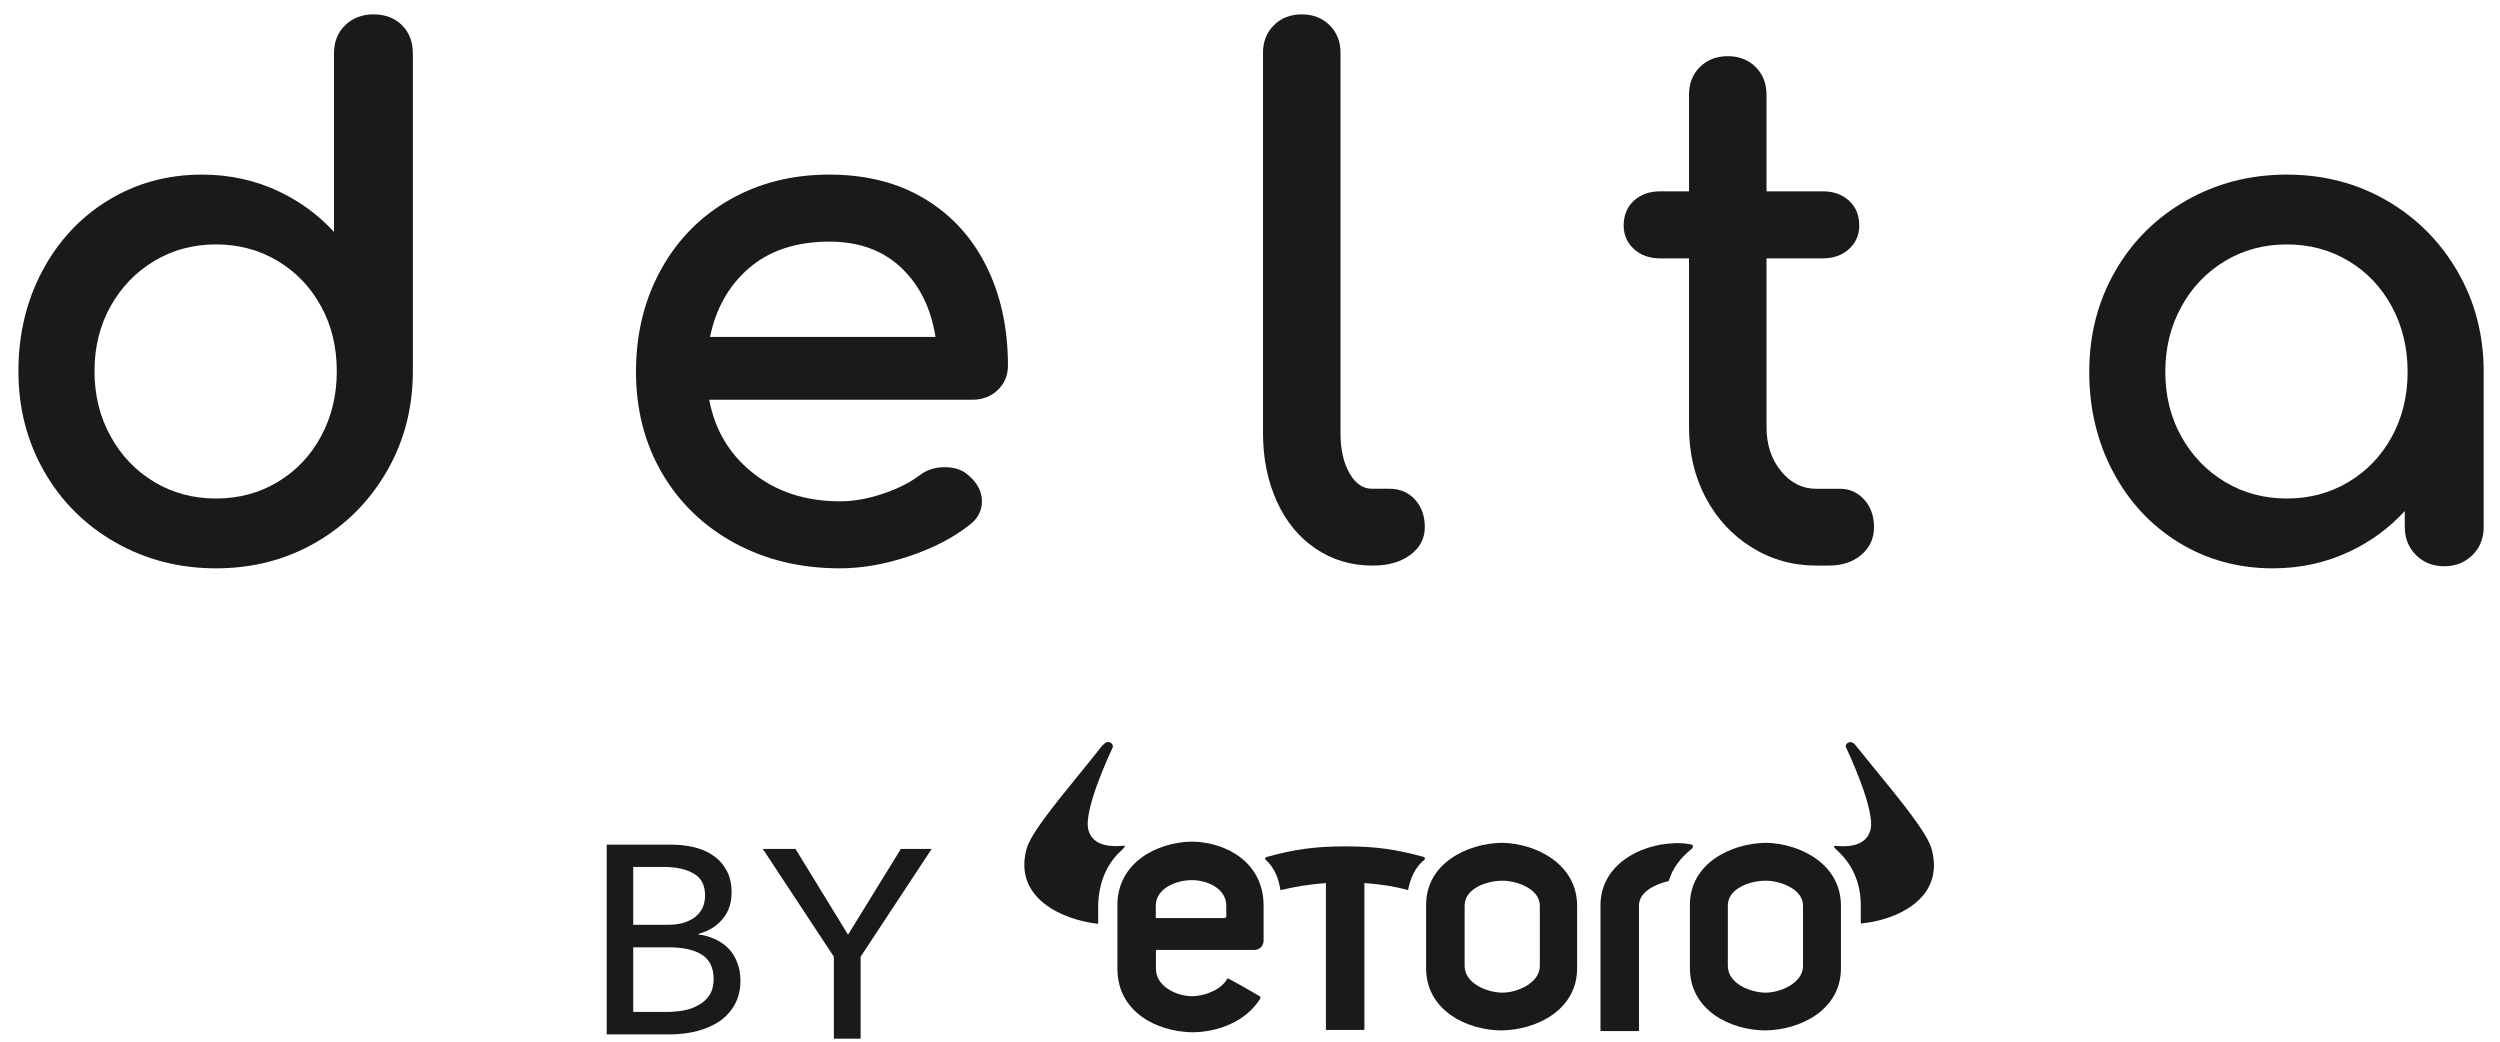
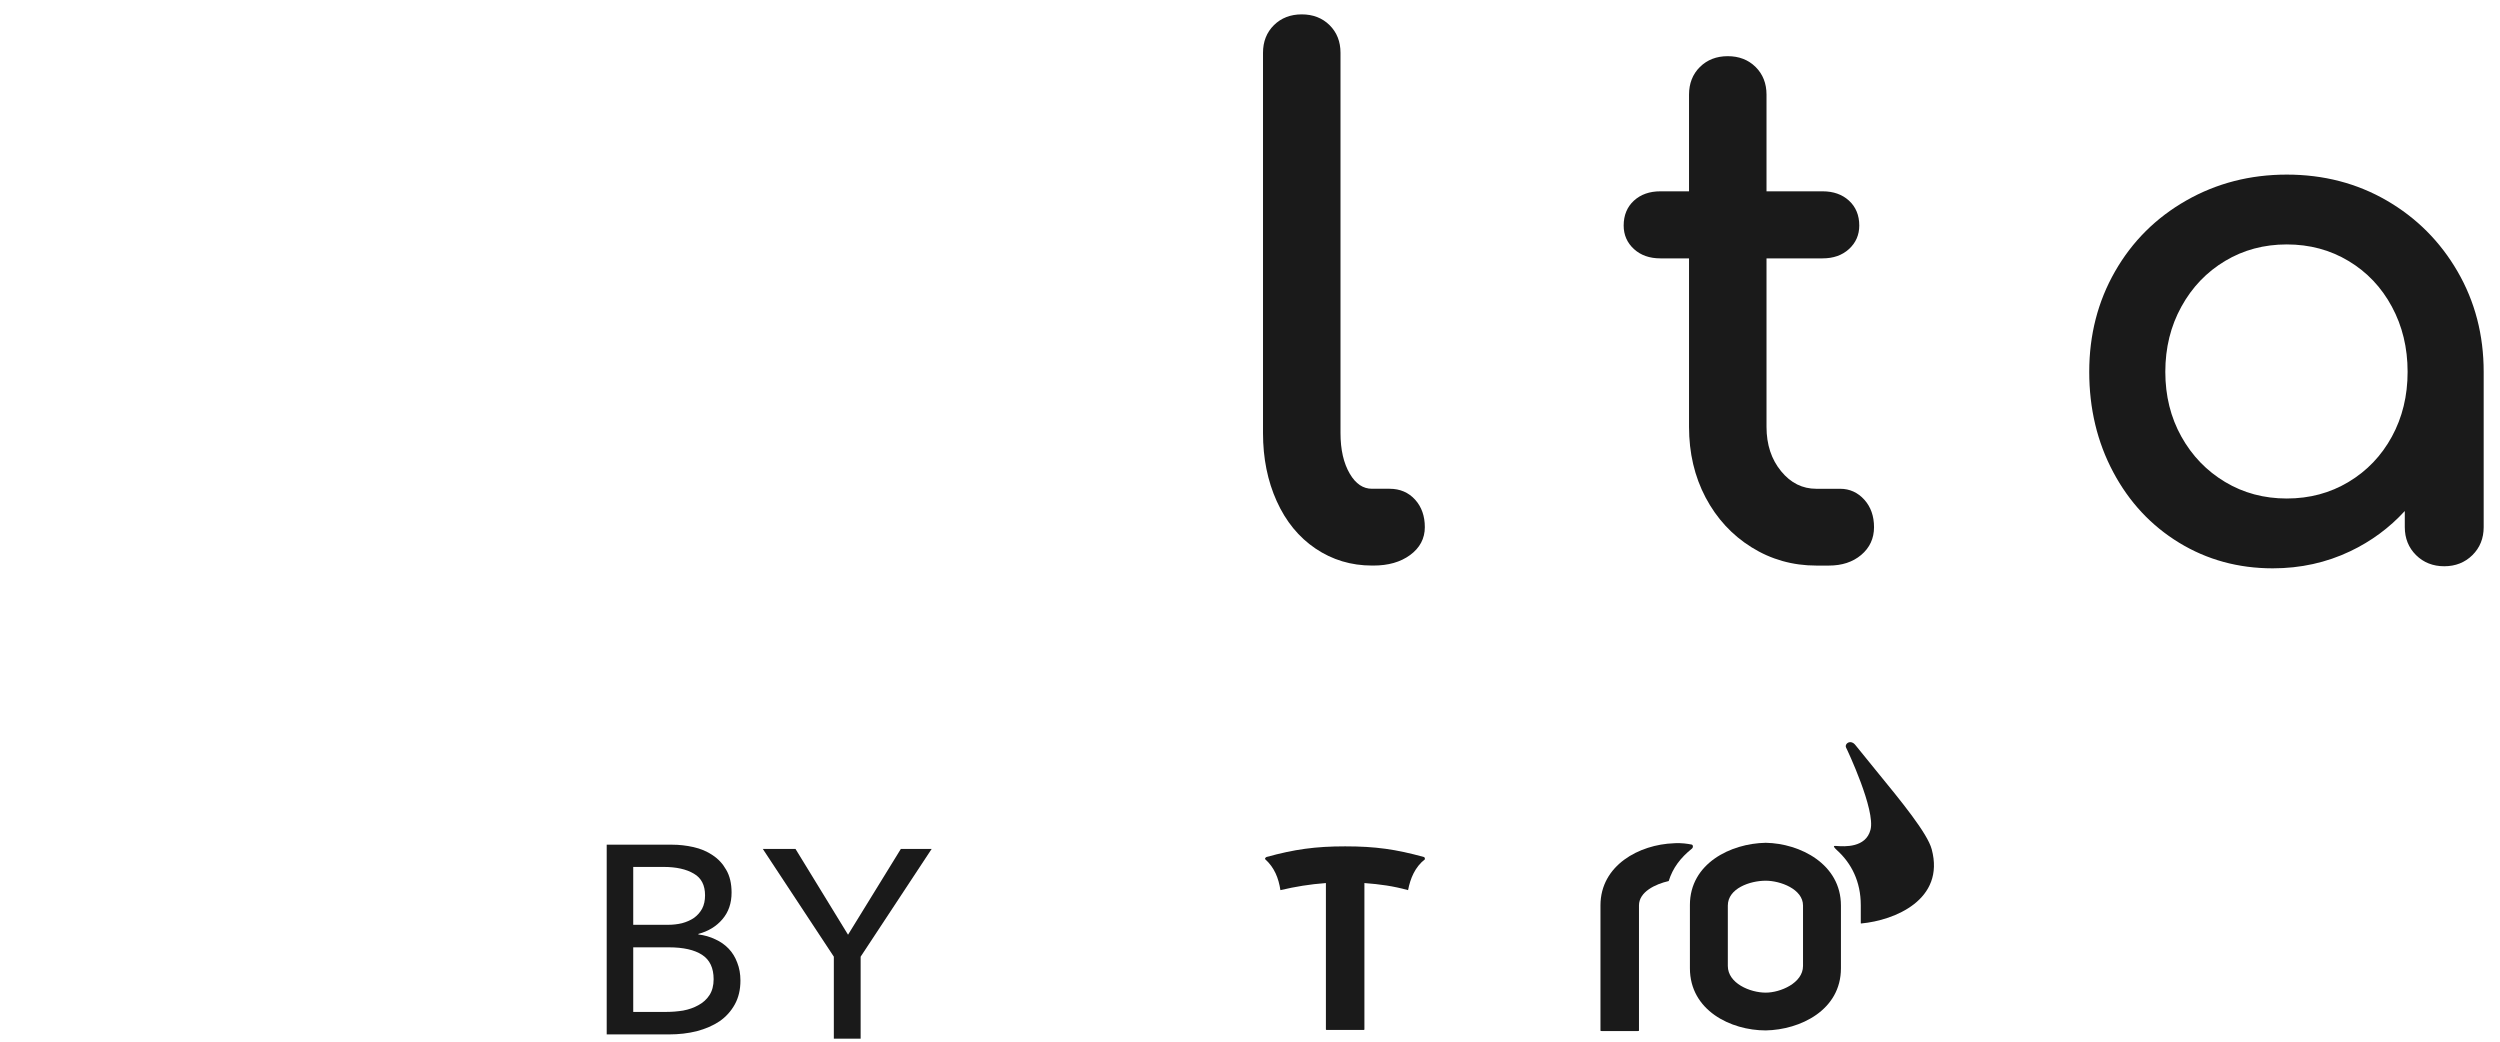
<svg xmlns="http://www.w3.org/2000/svg" width="144" height="60" viewBox="0 0 144 60" fill="none">
  <g id="Frame 1000001809">
    <g id="Frame 1000002537">
      <g id="Logo">
        <g id="Frame" clip-path="url(#clip0_0_1)">
-           <path id="Vector" fill-rule="evenodd" clip-rule="evenodd" d="M19.887 1.448C19.454 1.862 19.237 2.411 19.237 3.08V13.359C18.348 12.387 17.299 11.614 16.093 11.04C14.716 10.384 13.227 10.057 11.631 10.057C9.65 10.057 7.852 10.549 6.24 11.532C4.629 12.514 3.362 13.872 2.441 15.603C1.52 17.332 1.061 19.257 1.061 21.377C1.061 23.498 1.555 25.425 2.545 27.155C3.535 28.886 4.904 30.25 6.65 31.245C8.395 32.239 10.327 32.736 12.441 32.736C14.555 32.736 16.474 32.239 18.193 31.244C19.911 30.249 21.273 28.886 22.276 27.156C23.279 25.426 23.781 23.498 23.781 21.377V3.08C23.781 2.412 23.572 1.865 23.154 1.45C22.735 1.035 22.183 0.828 21.509 0.828C20.863 0.828 20.318 1.035 19.887 1.448ZM15.997 27.761C14.937 28.397 13.753 28.714 12.441 28.714C11.129 28.714 9.945 28.397 8.885 27.761C7.823 27.125 6.985 26.249 6.369 25.13C5.751 24.011 5.443 22.761 5.443 21.377C5.443 19.993 5.751 18.75 6.368 17.644C6.985 16.538 7.823 15.669 8.885 15.032C9.945 14.396 11.129 14.079 12.441 14.079C13.753 14.079 14.937 14.396 15.997 15.032C17.058 15.668 17.89 16.538 18.493 17.642C19.097 18.748 19.399 19.992 19.399 21.377C19.399 22.761 19.097 24.012 18.492 25.132C17.889 26.25 17.058 27.125 15.997 27.761Z" fill="#1A1A1A" />
-           <path id="Vector_2" fill-rule="evenodd" clip-rule="evenodd" d="M48.378 28.875C46.373 28.875 44.686 28.315 43.307 27.196C41.99 26.127 41.173 24.74 40.851 23.026H55.988C56.58 23.026 57.077 22.84 57.468 22.467C57.86 22.094 58.058 21.619 58.058 21.055C58.058 18.912 57.646 17.009 56.822 15.348C55.995 13.681 54.808 12.381 53.262 11.451C51.717 10.521 49.885 10.057 47.77 10.057C45.63 10.057 43.712 10.54 42.019 11.509C40.326 12.477 39.004 13.829 38.055 15.561C37.107 17.29 36.633 19.243 36.633 21.417C36.633 23.592 37.135 25.54 38.138 27.257C39.142 28.975 40.54 30.319 42.327 31.287C44.113 32.254 46.131 32.736 48.378 32.736C49.642 32.736 50.967 32.505 52.35 32.044C53.735 31.582 54.897 30.982 55.834 30.244C56.312 29.889 56.56 29.428 56.56 28.88C56.56 28.306 56.287 27.796 55.757 27.358C55.426 27.059 54.971 26.909 54.41 26.909C53.851 26.909 53.36 27.071 52.945 27.394C52.4 27.806 51.698 28.157 50.841 28.444C49.985 28.732 49.164 28.875 48.378 28.875ZM47.77 13.918C49.499 13.918 50.891 14.434 51.957 15.465C52.981 16.455 53.624 17.766 53.886 19.406H40.897C41.237 17.771 41.974 16.462 43.11 15.472C44.298 14.437 45.848 13.918 47.77 13.918Z" fill="#1A1A1A" />
          <path id="Vector_3" d="M72.749 3.04C72.749 2.398 72.959 1.864 73.377 1.45C73.795 1.036 74.334 0.828 74.981 0.828C75.628 0.828 76.167 1.036 76.585 1.45C77.003 1.864 77.213 2.398 77.213 3.04V24.948C77.213 25.903 77.393 26.684 77.751 27.292C78.094 27.874 78.515 28.153 79.029 28.153H80.041C80.639 28.153 81.134 28.364 81.512 28.783C81.885 29.197 82.07 29.727 82.07 30.364C82.07 31.019 81.782 31.562 81.217 31.974C80.666 32.377 79.962 32.576 79.11 32.576H79.029C77.827 32.576 76.741 32.249 75.775 31.597C74.811 30.947 74.065 30.034 73.537 28.863C73.012 27.699 72.749 26.393 72.749 24.948V3.04Z" fill="#1A1A1A" />
          <path id="Vector_4" d="M101.751 24.587C101.751 25.612 102.032 26.462 102.595 27.146C103.15 27.821 103.82 28.154 104.62 28.154H105.996C106.542 28.154 107.009 28.366 107.386 28.784C107.758 29.198 107.944 29.728 107.944 30.365C107.944 31.014 107.695 31.552 107.203 31.966C106.718 32.374 106.097 32.577 105.348 32.577H104.62C103.258 32.577 102.012 32.225 100.886 31.522C99.762 30.82 98.88 29.863 98.242 28.655C97.606 27.448 97.288 26.091 97.288 24.587V14.882H95.633C95.016 14.882 94.507 14.704 94.116 14.346C93.722 13.986 93.523 13.53 93.523 12.991C93.523 12.401 93.721 11.918 94.116 11.556C94.507 11.199 95.016 11.02 95.633 11.02H97.288V5.448C97.288 4.807 97.497 4.272 97.915 3.858C98.333 3.444 98.872 3.236 99.519 3.236C100.167 3.236 100.705 3.444 101.123 3.858C101.541 4.272 101.751 4.807 101.751 5.448V11.02H104.984C105.601 11.02 106.11 11.199 106.501 11.556C106.896 11.918 107.094 12.401 107.094 12.991C107.094 13.53 106.895 13.986 106.501 14.346C106.11 14.704 105.601 14.882 104.984 14.882H101.751V24.587Z" fill="#1A1A1A" />
          <path id="Vector_5" fill-rule="evenodd" clip-rule="evenodd" d="M130.91 32.736C132.507 32.736 133.995 32.409 135.372 31.753C136.578 31.179 137.627 30.406 138.516 29.434V30.364C138.516 31.006 138.733 31.547 139.164 31.974C139.595 32.401 140.14 32.616 140.788 32.616C141.436 32.616 141.981 32.401 142.412 31.974C142.843 31.547 143.06 31.006 143.06 30.364V21.417C143.06 19.295 142.558 17.367 141.555 15.637C140.552 13.907 139.19 12.544 137.472 11.549C135.753 10.554 133.834 10.057 131.72 10.057C129.606 10.057 127.675 10.554 125.929 11.549C124.183 12.543 122.814 13.907 121.824 15.638C120.834 17.368 120.34 19.295 120.34 21.417C120.34 23.536 120.8 25.461 121.72 27.19C122.641 28.921 123.908 30.279 125.519 31.262C127.131 32.245 128.929 32.736 130.91 32.736ZM135.276 27.761C134.216 28.397 133.032 28.714 131.72 28.714C130.408 28.714 129.224 28.397 128.164 27.761C127.102 27.124 126.264 26.255 125.647 25.149C125.03 24.043 124.722 22.8 124.722 21.417C124.722 20.033 125.03 18.782 125.648 17.663C126.264 16.544 127.102 15.668 128.164 15.032C129.224 14.396 130.408 14.079 131.72 14.079C133.032 14.079 134.216 14.396 135.276 15.032C136.337 15.668 137.168 16.544 137.771 17.662C138.376 18.781 138.678 20.032 138.678 21.417C138.678 22.801 138.376 24.045 137.772 25.151C137.169 26.256 136.338 27.125 135.276 27.761Z" fill="#1A1A1A" />
-           <path id="Vector_6" d="M64.626 48.954C64.757 48.821 64.862 48.715 64.731 48.715C64.725 48.715 64.719 48.715 64.712 48.715C64.705 48.715 64.696 48.716 64.687 48.716L64.657 48.718L64.619 48.721C64.194 48.749 62.954 48.833 62.688 47.791C62.401 46.669 63.918 43.425 64.081 43.076L64.094 43.049C64.129 42.916 64.024 42.738 63.823 42.738C63.704 42.738 63.599 42.843 63.539 42.902C63.515 42.926 63.498 42.943 63.491 42.943C63.067 43.486 62.597 44.063 62.127 44.641C60.741 46.343 59.353 48.048 59.125 48.91C58.356 51.814 61.343 53.004 63.22 53.208C63.255 53.208 63.255 53.172 63.255 53.172V52.151C63.29 50.766 63.788 49.7 64.626 48.954Z" fill="#1A1A1A" />
          <path id="Vector_7" fill-rule="evenodd" clip-rule="evenodd" d="M34.946 48.654H38.713C39.124 48.654 39.536 48.701 39.947 48.793C40.359 48.886 40.724 49.04 41.043 49.256C41.373 49.472 41.635 49.755 41.831 50.105C42.036 50.455 42.139 50.892 42.139 51.417C42.139 52.024 41.964 52.534 41.614 52.945C41.265 53.357 40.802 53.64 40.225 53.794V53.825C40.575 53.866 40.899 53.959 41.198 54.103C41.496 54.237 41.754 54.417 41.97 54.643C42.186 54.869 42.35 55.137 42.464 55.446C42.587 55.754 42.649 56.099 42.649 56.48C42.649 57.005 42.541 57.462 42.325 57.853C42.108 58.245 41.815 58.569 41.445 58.826C41.074 59.073 40.637 59.263 40.133 59.397C39.639 59.52 39.109 59.582 38.543 59.582H34.946V48.654ZM36.474 53.269H38.466C38.754 53.269 39.026 53.239 39.284 53.177C39.551 53.105 39.783 53.002 39.978 52.868C40.174 52.724 40.328 52.549 40.441 52.343C40.555 52.127 40.611 51.87 40.611 51.572C40.611 50.985 40.395 50.568 39.963 50.321C39.531 50.064 38.949 49.935 38.219 49.935H36.474V53.269ZM36.474 58.286H38.389C38.708 58.286 39.026 58.26 39.346 58.209C39.675 58.147 39.968 58.044 40.225 57.9C40.493 57.756 40.704 57.565 40.858 57.329C41.023 57.082 41.105 56.773 41.105 56.403C41.105 55.754 40.884 55.286 40.441 54.998C39.999 54.71 39.361 54.566 38.527 54.566H36.474V58.286Z" fill="#1A1A1A" />
          <path id="Vector_8" d="M49.573 59.828H48.029V55.105L43.939 48.9H45.822L48.847 53.84L51.888 48.9H53.663L49.573 55.105V59.828Z" fill="#1A1A1A" />
          <path id="Vector_9" d="M111.267 48.92C111.027 48.005 109.522 46.167 108.058 44.378L108.057 44.377C107.66 43.892 107.266 43.41 106.901 42.952C106.896 42.947 106.889 42.938 106.88 42.927C106.834 42.868 106.739 42.748 106.569 42.748C106.403 42.748 106.264 42.917 106.333 43.059C106.403 43.192 108.045 46.673 107.739 47.801C107.466 48.843 106.232 48.759 105.808 48.73L105.766 48.727L105.745 48.726C105.736 48.726 105.727 48.725 105.719 48.725L105.707 48.724L105.696 48.724C105.565 48.724 105.661 48.831 105.801 48.964C106.639 49.719 107.181 50.776 107.181 52.134V53.155C107.181 53.173 107.181 53.182 107.185 53.187C107.185 53.187 107.187 53.188 107.189 53.189L107.19 53.19L107.192 53.19C107.192 53.19 107.195 53.19 107.197 53.191L107.202 53.191L107.207 53.191L107.215 53.191C109.128 53.013 112.045 51.823 111.267 48.92Z" fill="#1A1A1A" />
          <path id="Vector_10" fill-rule="evenodd" clip-rule="evenodd" d="M101.706 48.545C99.689 48.58 97.339 49.735 97.339 52.123V55.773C97.339 58.197 99.689 59.352 101.706 59.352C103.688 59.316 106.038 58.189 106.038 55.773V52.159C106.038 49.77 103.688 48.58 101.706 48.545ZM103.854 55.64C103.854 56.626 102.544 57.176 101.706 57.176C100.798 57.176 99.523 56.635 99.523 55.64V52.159C99.523 51.173 100.798 50.729 101.706 50.729C102.544 50.729 103.854 51.209 103.854 52.159V55.64Z" fill="#1A1A1A" />
          <path id="Vector_11" d="M96.414 48.572C96.815 48.537 97.252 48.608 97.418 48.643C97.514 48.643 97.549 48.785 97.462 48.874C96.789 49.416 96.353 49.993 96.117 50.748C95.348 50.925 94.405 51.37 94.405 52.151V59.353C94.405 59.388 94.37 59.388 94.335 59.388H92.257C92.222 59.388 92.187 59.388 92.187 59.353V52.151C92.187 49.833 94.431 48.643 96.414 48.572Z" fill="#1A1A1A" />
-           <path id="Vector_12" fill-rule="evenodd" clip-rule="evenodd" d="M86.511 48.545C84.494 48.58 82.144 49.735 82.144 52.123V55.773C82.144 58.197 84.494 59.352 86.511 59.352C88.493 59.316 90.842 58.189 90.842 55.773V52.159C90.834 49.77 88.484 48.58 86.511 48.545ZM88.694 55.64C88.694 56.626 87.384 57.176 86.546 57.176C85.638 57.176 84.363 56.635 84.363 55.64V52.159C84.363 51.173 85.638 50.729 86.546 50.729C87.384 50.729 88.694 51.209 88.694 52.159V55.64Z" fill="#1A1A1A" />
          <path id="Vector_13" d="M77.481 48.75C79.228 48.75 80.406 48.919 82.013 49.363C82.048 49.363 82.083 49.434 82.075 49.496C81.507 49.94 81.236 50.588 81.105 51.272C80.232 51.032 79.498 50.934 78.59 50.864V59.291C78.59 59.326 78.555 59.326 78.52 59.326H76.442C76.407 59.326 76.372 59.326 76.372 59.291V50.864C75.429 50.934 74.626 51.068 73.752 51.272C73.647 50.588 73.412 49.975 72.879 49.496C72.844 49.469 72.879 49.398 72.949 49.363C74.564 48.919 75.769 48.75 77.481 48.75Z" fill="#1A1A1A" />
-           <path id="Vector_14" fill-rule="evenodd" clip-rule="evenodd" d="M68.661 48.475C66.617 48.51 64.364 49.7 64.364 52.124V55.809C64.364 58.269 66.609 59.424 68.661 59.459C70.137 59.459 71.778 58.846 72.591 57.514C72.626 57.479 72.591 57.408 72.556 57.381L72.203 57.177C71.696 56.883 71.322 56.666 70.748 56.36C70.733 56.36 70.725 56.36 70.717 56.363C70.707 56.366 70.698 56.375 70.678 56.395C70.311 57.044 69.333 57.381 68.661 57.381C67.753 57.381 66.582 56.804 66.582 55.809V54.717H72.25C72.556 54.717 72.783 54.477 72.783 54.175V52.16C72.783 49.7 70.669 48.51 68.661 48.475ZM70.634 52.791C70.634 52.794 70.634 52.796 70.633 52.798C70.633 52.8 70.632 52.802 70.632 52.804C70.628 52.815 70.62 52.823 70.6 52.843C70.6 52.879 70.564 52.879 70.53 52.879H66.574V52.16C66.574 51.174 67.744 50.695 68.652 50.695C69.525 50.695 70.634 51.174 70.634 52.16V52.773C70.634 52.776 70.634 52.78 70.634 52.783C70.634 52.786 70.634 52.789 70.634 52.791Z" fill="#1A1A1A" />
        </g>
      </g>
    </g>
  </g>
  <defs>
    <clipPath id="clip0_0_1">
      <rect width="143" height="59" fill="white" transform="translate(0.396 0.828)" />
    </clipPath>
  </defs>
</svg>